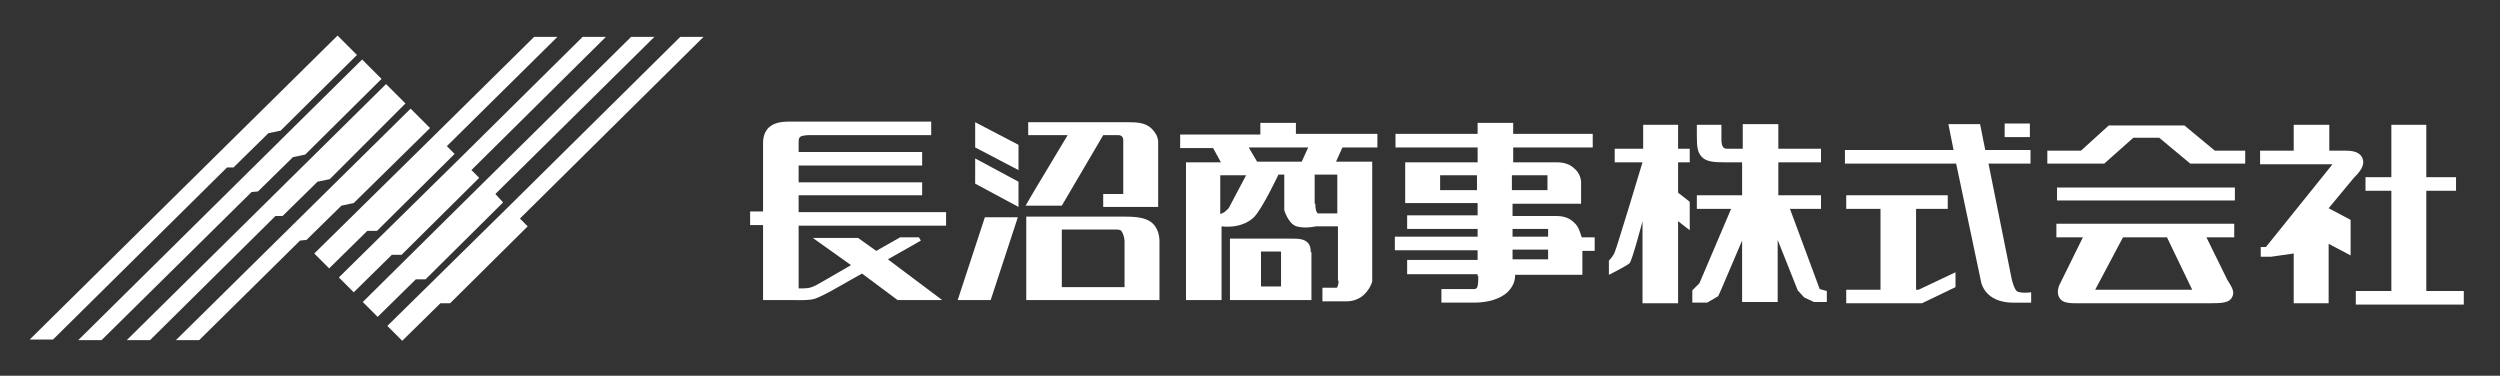
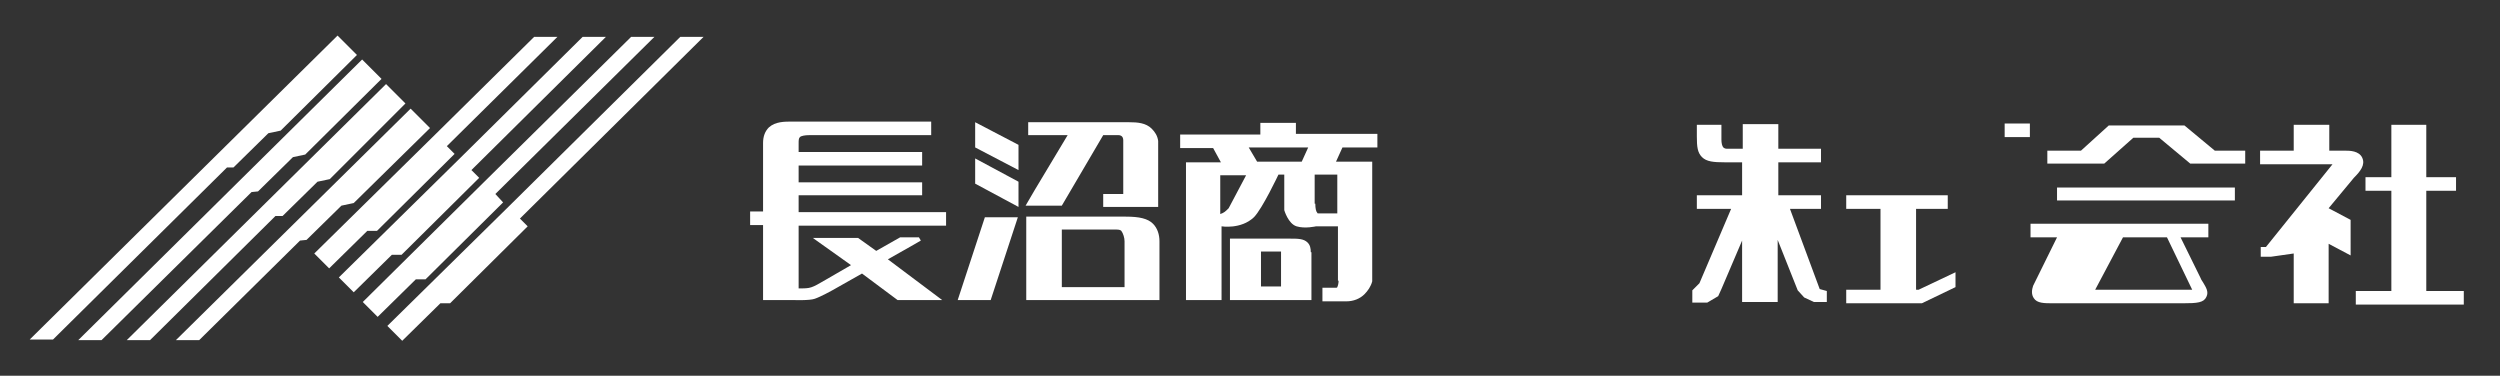
<svg xmlns="http://www.w3.org/2000/svg" version="1.1" id="レイヤー_1" x="0px" y="0px" viewBox="0 0 386.6 58.1" style="enable-background:new 0 0 386.6 58.1;" xml:space="preserve">
  <rect x="0" y="0" width="386.6" height="58.1" fill="#333333" stroke="none" />
  <style type="text/css">
	.st0{fill:#FFFFFF;}
</style>
  <g>
    <path class="st0" d="M82.6,5.7h3.6L69.1,22.6l1.2,1.2l-12,11.9h-1.5l-5.9,5.8l-2.3-2.3l18.7-18.4L82.6,5.7z M71.1,24.5L52.4,42.9   l2.3,2.3l5.9-5.8h1.5l12-11.9l-1.2-1.2L93.7,5.7h-3.6L71.1,24.5z M74.8,28.2L56.1,46.7l2.3,2.3l5.9-5.8h1.5l12-11.9L76.6,30   l24.6-24.3h-3.6L74.8,28.2z M108.8,5.7h-3.6L78.6,32L59.9,50.4l2.3,2.3l5.9-5.8h1.5l12-11.9l-1.2-1.2L108.8,5.7z M35.1,25.9l1,0   l5.4-5.3l1.9-0.4L55.2,8.5l-3-3l-47.6,47h3.6L35.1,25.9z M39.9,29.6l5.4-5.3l1.9-0.4L59,12.2l-3-3L12.1,52.6h3.6l23.2-22.9   L39.9,29.6z M43.7,33.4l5.4-5.3l1.9-0.4L62.7,16l-3-3L19.6,52.6h3.6l19.4-19.2L43.7,33.4z M47.4,37.1l5.4-5.3l1.9-0.4l11.8-11.6   l-3-3L27.2,52.6h3.6l15.6-15.4L47.4,37.1z" />
    <g>
      <path class="st0" d="M202.2,37.5c-0.6-0.6-1.5-0.6-2.8-0.6h-9.2v9.5h12.6l0-7.4h-0.1C202.7,38.4,202.6,37.9,202.2,37.5z     M198.1,44.3H195v-5.4h3.1V44.3z" />
      <path class="st0" d="M174.1,33.5h-15.4v12.9h20.6v-9.1c0-1-0.3-2-1-2.7C177.5,33.8,176.2,33.5,174.1,33.5z M173.9,37.3v7.1h-9.7    v-8.9h8.5c0.4,0,0.6,0.1,0.7,0.2C173.7,36.1,173.9,36.8,173.9,37.3L173.9,37.3z" />
      <polygon class="st0" points="150.8,28.4 157.5,32 157.5,28.1 150.8,24.5   " />
      <path class="st0" d="M123.5,30.2h19.1v-2h-19.1v-2.6h19.1v-2.1h-19.1v-1.3c0-0.5,0-0.8,0.2-1c0.2-0.2,0.8-0.3,1.4-0.3H144v-2.1    h-21.5c-1.2,0-2.6,0-3.6,0.9c-0.6,0.6-0.9,1.4-0.9,2.4v3.2h0v7.4h-2v2.1h2v11.6h4.7c0,0,2.5,0.1,3.3-0.2c0.9-0.3,2.7-1.3,2.7-1.3    c0,0,2.1-1.2,4.6-2.6l5.5,4.1h6.9l-8.4-6.3c2.7-1.5,5.1-2.9,5.1-2.9l-0.3-0.5h-2.9l-3.7,2.1l-2.8-2h-7l5.9,4.2l-3.8,2.2    c-2.4,1.4-2.4,1.4-4.3,1.4v-9.7h22.8v-2.1h-22.8V30.2z" />
      <rect x="310" y="19.1" class="st0" width="3.9" height="2.1" />
      <path class="st0" d="M160,29.4l-1.4,2.4h5.6l6.4-10.9h2.4c0.2,0,0.4,0.1,0.5,0.2c0.1,0.1,0.2,0.3,0.2,0.6h0V30h-3.1v2h8.5V21.8    c-0.1-0.8-0.5-1.4-1-1.9c-0.9-0.9-2.2-1-3.5-1H159v2h6.1L160,29.4L160,29.4z" />
      <polygon class="st0" points="148.1,46.4 153.2,46.4 157.4,33.6 152.3,33.6   " />
      <polygon class="st0" points="150.8,22.8 157.5,26.3 157.5,22.4 150.8,18.9   " />
      <path class="st0" d="M200.4,19h-5.5v1.8h-12.4v2.1h5.1l1.2,2.2h-5.4v21.3h5.5V35c0,0,3,0.5,5-1.4c1.3-1.3,3.8-6.6,3.8-6.6h0.9    l0,5.5c0,0,0.6,2.1,1.9,2.5c1.3,0.4,3,0,3,0h3.4v8.4h0.1c0,0.4-0.1,0.8-0.2,1c0,0,0,0.1-0.2,0.1v0h-2.1v2.1h3.7    c1.1,0,2.1-0.4,2.8-1.1c0.5-0.5,1-1.2,1.2-2V25h-5.6l1-2.2h5.4v-2.1h-12.6V19z M190,32.2c-0.5,0.5-0.7,0.7-1.3,0.9v-6h4L190,32.2z     M203.3,27h3.5v6h-2.9v0c-0.1,0-0.2,0-0.2-0.1c-0.2-0.2-0.3-0.7-0.3-1.4h-0.1V27z M202.3,22.8l-1,2.2h-6.9l-1.3-2.2H202.3z" />
-       <path class="st0" d="M259.6,19.3h-5.5V23h-4.4v2.1h4.3c0,0-4,13.3-4.3,13.9c-0.2,0.6-0.9,1.3-0.9,1.3v2.2c0,0,2.8-1.4,3.2-1.8    c0.4-0.4,2-6.5,2-6.5v12.7h5.5V34.2l1.8,1.4v-4.4l-1.8-1.4v-4.7h1.8V23h-1.8V19.3z" />
      <polygon class="st0" points="296.3,44.8 296.3,32.3 301.2,32.3 301.2,30.2 285.5,30.2 285.5,32.3 290.8,32.3 290.8,44.8     285.5,44.8 285.5,46.9 297.2,46.9 302.4,44.4 302.4,42.1 296.7,44.8   " />
      <polygon class="st0" points="337.8,19.4 326.1,19.4 321.8,23.3 316.6,23.3 316.6,25.3 325.4,25.3 329.9,21.3 333.9,21.3     338.7,25.3 347.2,25.3 347.2,23.3 342.5,23.3   " />
-       <path class="st0" d="M312,45.1c-0.5-0.2-0.9-1.9-0.9-1.9l-3.6-17.9h6.5v-2.1H307l-0.8-4h-4.9l0.8,4h-16.8v2.1h17.2l3.9,18.5    c0.8,2.5,3.3,3,4.8,3h2.9v-1.6C314.1,45.2,312.8,45.4,312,45.1z" />
-       <path class="st0" d="M318.1,36.7h4l-3.7,7.5c-0.2,0.6-0.3,1.3,0.1,1.9c0.5,0.8,1.6,0.8,3,0.8h20.1c2.2,0,3.2-0.1,3.6-1    c0.4-0.8-0.1-1.5-0.5-2.2c-0.1-0.2-0.3-0.4-0.4-0.7l-3.1-6.3h4.3v-2.1h-27.5V36.7z M328.3,36.7h6.8l3.9,8.1H324L328.3,36.7z" />
+       <path class="st0" d="M318.1,36.7l-3.7,7.5c-0.2,0.6-0.3,1.3,0.1,1.9c0.5,0.8,1.6,0.8,3,0.8h20.1c2.2,0,3.2-0.1,3.6-1    c0.4-0.8-0.1-1.5-0.5-2.2c-0.1-0.2-0.3-0.4-0.4-0.7l-3.1-6.3h4.3v-2.1h-27.5V36.7z M328.3,36.7h6.8l3.9,8.1H324L328.3,36.7z" />
      <rect x="318.1" y="29" class="st0" width="27.5" height="2" />
      <path class="st0" d="M276.8,32.3h4.8v-2.1H275v-5.1c3.4,0,6.6,0,6.6,0V23H275v-3.8h-5.5V23h-2.1c-0.1,0-0.3,0-0.4,0    c-0.2,0-0.4-0.1-0.5-0.2c-0.2-0.2-0.3-0.7-0.3-1.2v-2.3h-3.8v1.8c0,1.6,0.1,2.5,0.8,3.2c0.7,0.7,1.8,0.8,3.5,0.8l2.7,0v5.1h-7v2.1    h0.2h5.1l-4.9,11.5l-1.1,1.1v1.9h2.3l1.7-1l0.5-1.1l3.2-7.5v9.5h5.5v-9.6l3.1,7.8l1,1.1l1.5,0.7h2v-1.7l-1.1-0.3L276.8,32.3z" />
      <polygon class="st0" points="375.2,45 375.2,29.5 379.8,29.5 379.8,27.4 375.2,27.4 375.2,19.3 369.8,19.3 369.8,27.4 365.8,27.4     365.8,29.5 369.8,29.5 369.8,45 364.3,45 364.3,47.1 381,47.1 381,45   " />
-       <path class="st0" d="M243.4,34.4c-0.7-0.7-1.6-1-2.8-1h-6.7v-1.9h10.6V28c-0.1-0.7-0.4-1.4-1-1.9c-0.7-0.7-1.6-1-2.8-1h-6.7v-2.3    h12.3v-2.1h-12.3V19h-5.5v1.7h-12.7v2.1h12.7v2.3h-11.2v6.3h11.2v1.9h-10.9v2.1h10.9v1.2h-12.8v2.1h12.8v1.5h-10.9v2.2h10.9v0.3    h0.1c0,0.7,0,1.7-0.3,1.9c-0.1,0.1-0.2,0.1-0.4,0.1h-5v2.1h5c2.3,0,4.1-0.6,5.2-1.6c0.8-0.8,1.2-1.6,1.2-2.7h10.4v-3.7h1.9v-2.1    h-2C244.3,35.8,244.1,35,243.4,34.4z M233.8,27.1h5.5v2.3h-5.5V27.1z M228.4,29.4h-5.7v-2.3h5.7V29.4z M239.4,40.1h-5.5v-1.5h5.5    V40.1z M239.4,36.6h-5.5v-1.2h5.5V36.6z" />
      <path class="st0" d="M364,27.5c1-1,1.8-2,1.3-3.1c-0.5-1.1-2-1.1-2.6-1.1h-2.5v-4h-5.5v4h-5.2v2.1h11.2l-10.3,12.8h-0.8l0,1.5h0.1    h1.5l3.5-0.5v7.7h5.4v-9.2l3.4,1.8V34l-3.4-1.8L364,27.5L364,27.5z" />
    </g>
  </g>
</svg>